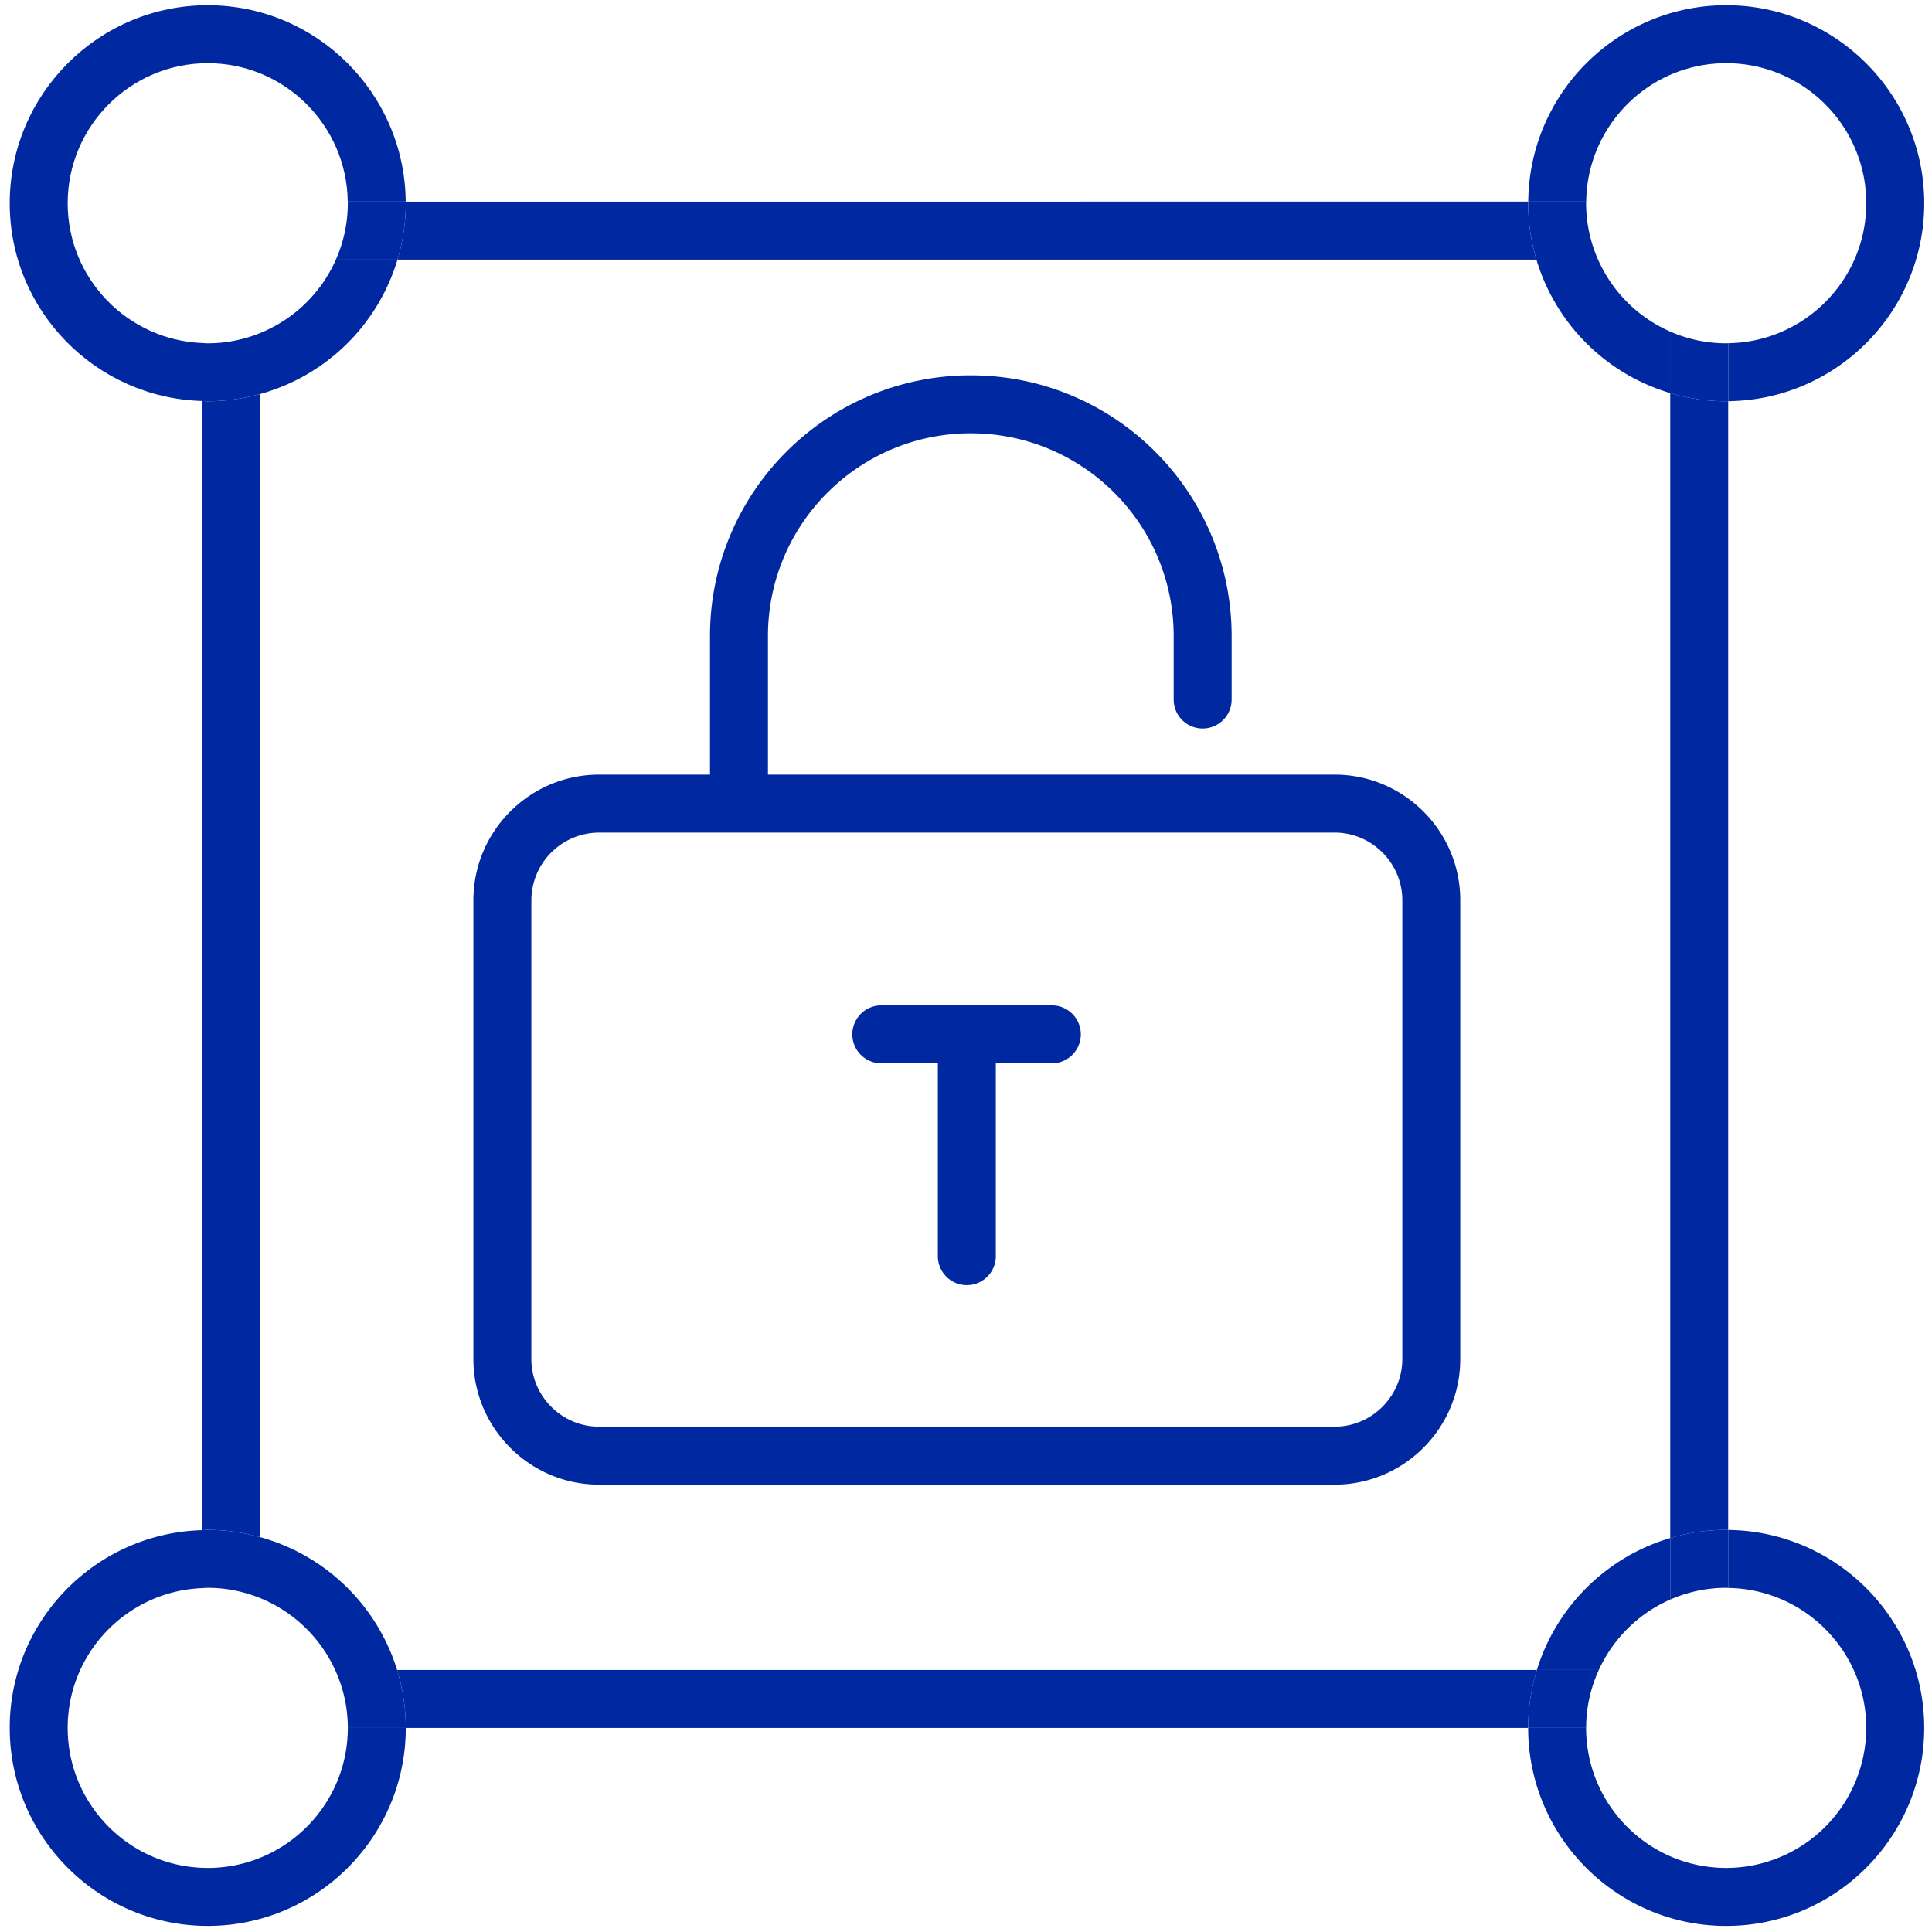
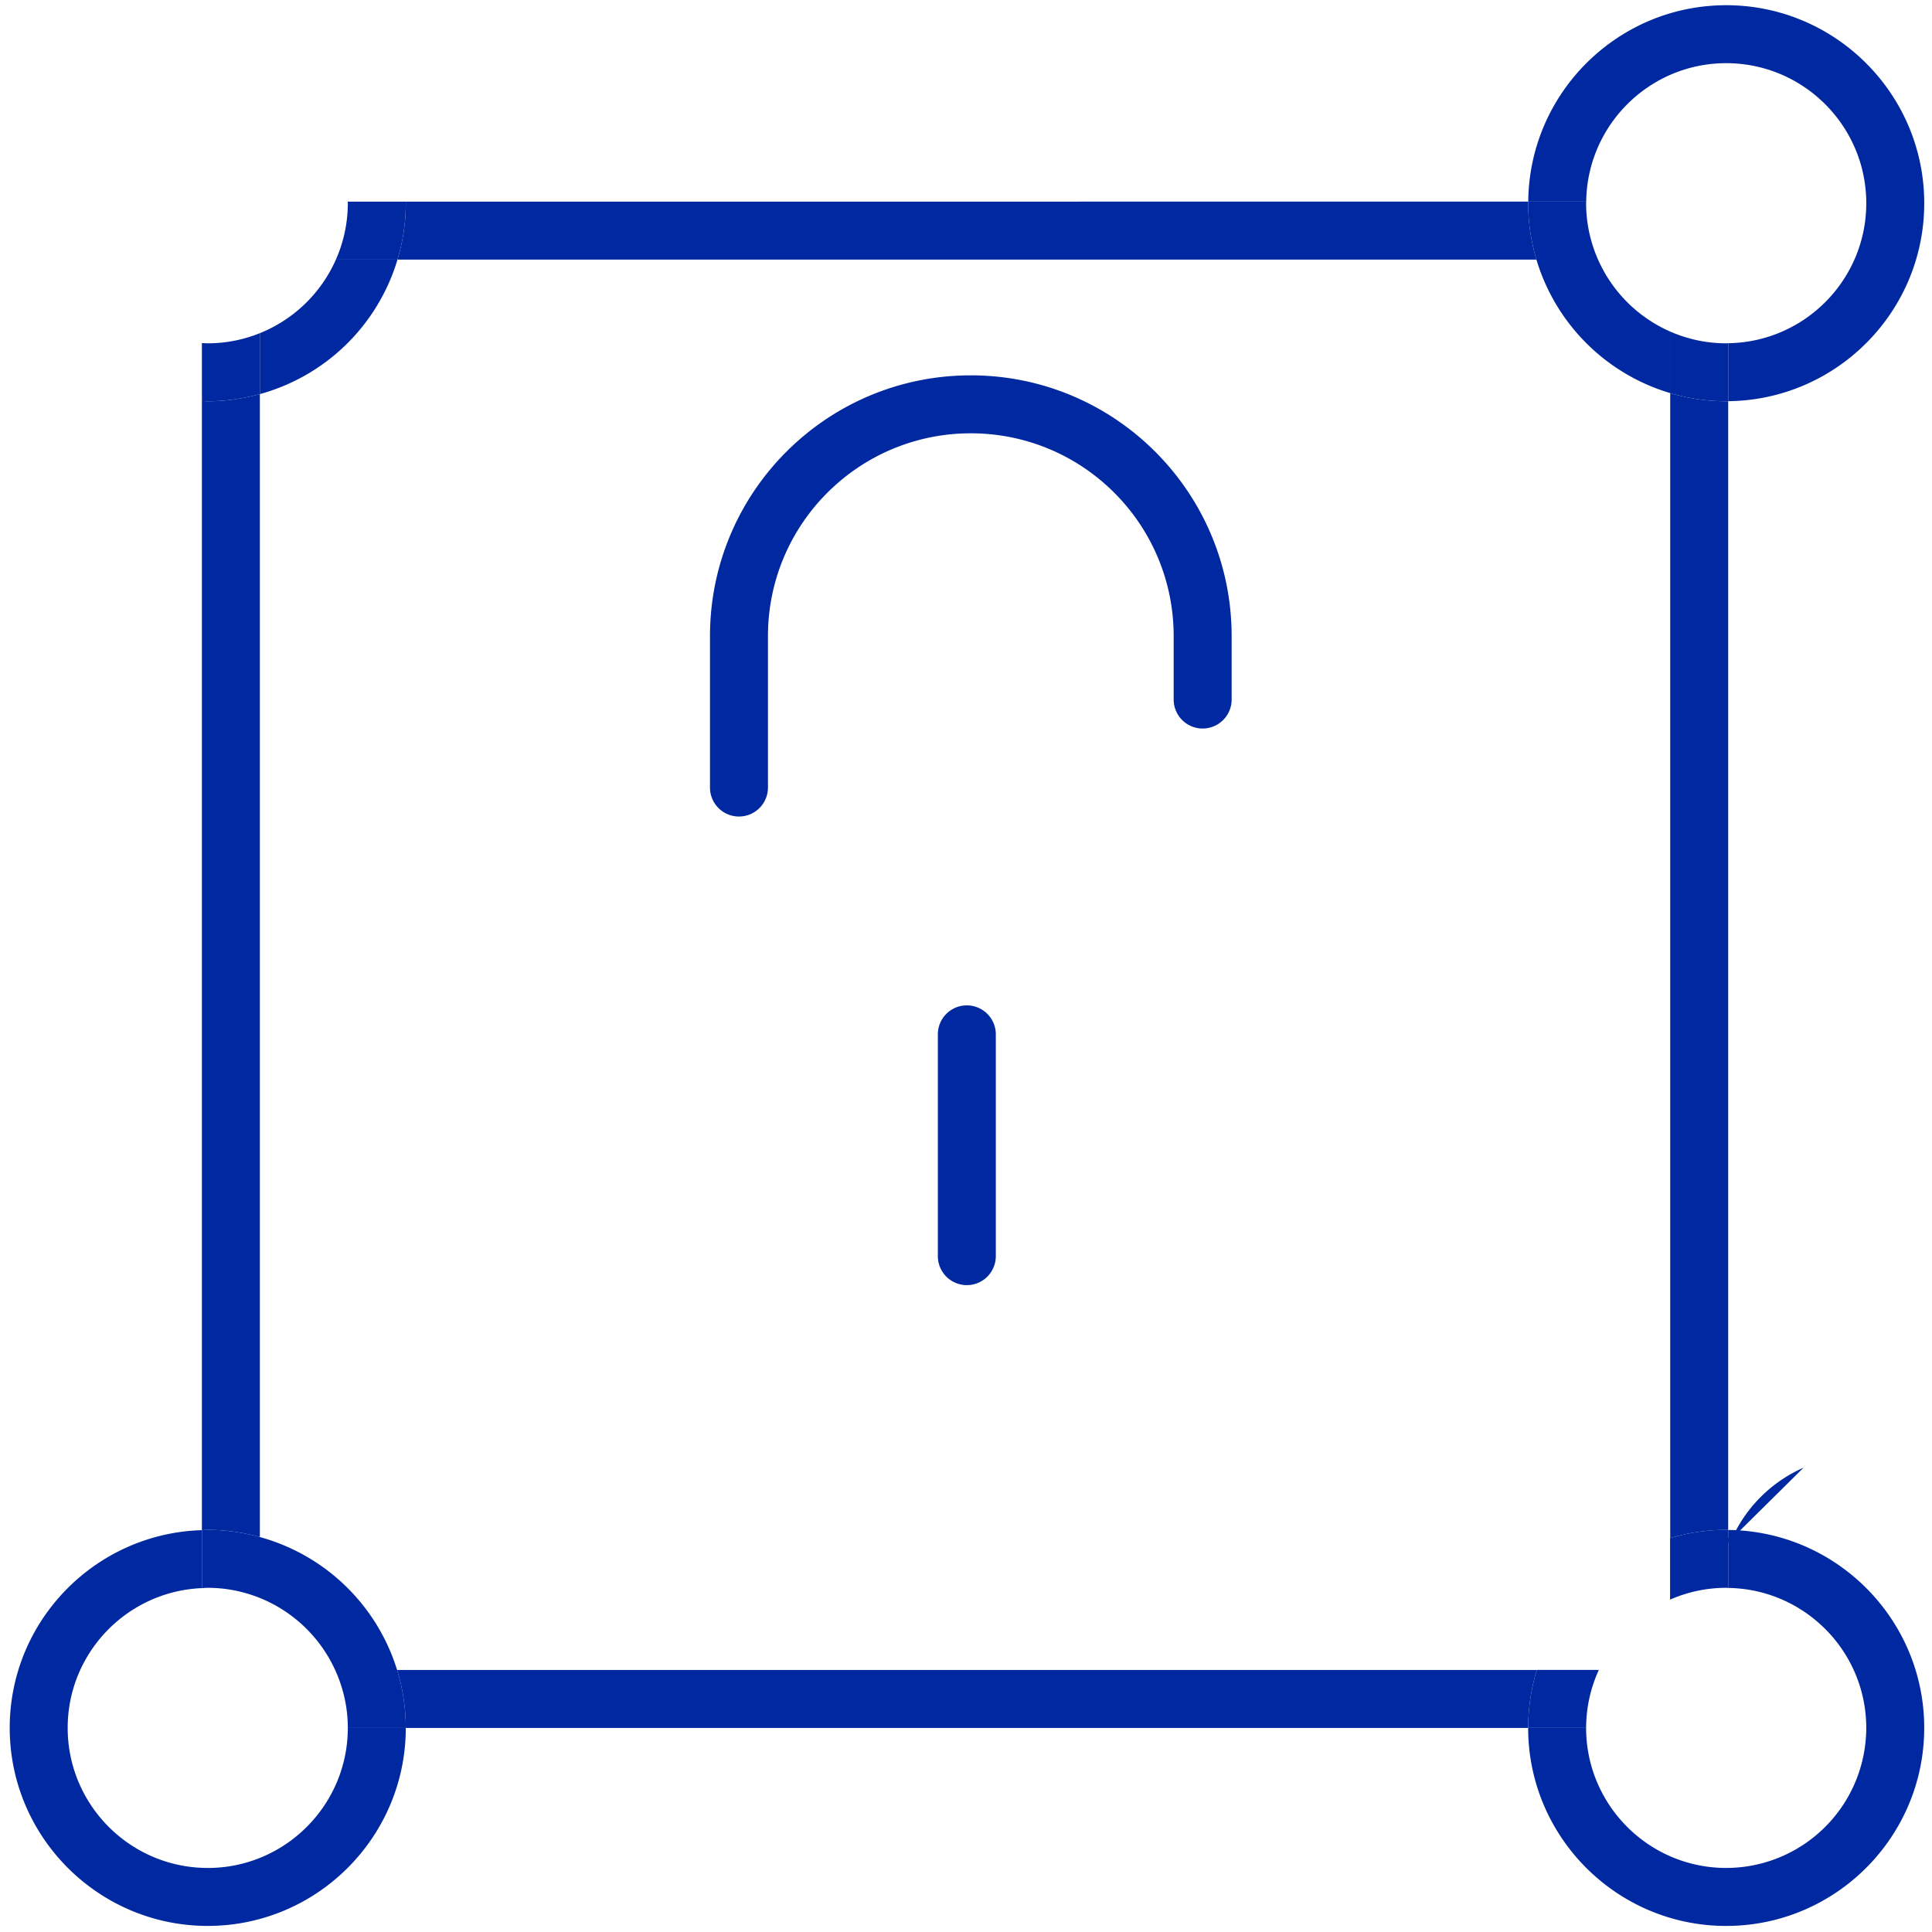
<svg xmlns="http://www.w3.org/2000/svg" t="1713513949646" class="icon" viewBox="0 0 1024 1024" version="1.1" p-id="11943" width="200" height="200">
-   <path d="M707.42 756.173c19.671 0 35.84-16.159 35.84-35.84v-243.2c0-19.671-16.169-35.84-35.84-35.84H317.471a35.994 35.994 0 0 0-35.84 35.84v243.2c0 19.681 16.159 35.84 35.84 35.84h389.939z m0 30.72H317.471c-36.649 0-66.56-29.911-66.56-66.56v-243.2c0-36.639 29.911-66.56 66.56-66.56h389.939c36.659 0 66.56 29.921 66.56 66.56v243.2c0 36.649-29.901 66.56-66.56 66.56z" fill="#0028A0" p-id="11944" />
  <path d="M652.79 370.77a15.36 15.36 0 0 1-30.72 0v-33.587c0-59.392-48.128-107.52-107.52-107.52-59.382 0-107.52 48.128-107.52 107.52v80.23a15.36 15.36 0 0 1-30.72 0v-80.23c0-76.349 61.891-138.24 138.24-138.24s138.24 61.88 138.24 138.24v33.587zM497.08 548.229a15.36 15.36 0 0 1 30.72 0v117.555a15.36 15.36 0 0 1-30.72 0v-117.555z" fill="#0028A0" p-id="11945" />
-   <path d="M467.108 563.589a15.36 15.36 0 0 1 0-30.72h90.388a15.36 15.36 0 0 1 0 30.72h-90.388z" fill="#0028A0" p-id="11946" />
  <path d="M137.738 814.674v-605.798c-8.806 2.406-18.053 3.809-27.628 3.809-1.044 0-2.048-0.123-3.092-0.154v598.487c1.044-0.031 2.048-0.164 3.092-0.164 9.574 0 18.811 1.403 27.628 3.82M885.258 208.353V815.206c9.421-2.785 19.364-4.342 29.655-4.342 0.369 0 0.717 0.051 1.065 0.061V212.634c-0.348 0-0.696 0.051-1.065 0.051-10.291 0-20.234-1.556-29.655-4.332M210.678 137.585h603.658a104.97 104.97 0 0 1-4.383-29.86c0-0.287 0.041-0.573 0.041-0.86H215.04c0 0.287 0.041 0.573 0.041 0.86 0 10.383-1.577 20.378-4.393 29.86M814.572 885.105H210.463c2.97 9.728 4.608 20.029 4.608 30.72h594.893c0-10.691 1.618-20.992 4.608-30.72M210.678 137.585h-32.645a74.527 74.527 0 0 1-40.294 38.994v32.297a105.247 105.247 0 0 0 72.94-71.291" fill="#0028A0" p-id="11947" />
-   <path d="M35.871 107.725c0-40.94 33.3-74.24 74.24-74.24 40.653 0 73.718 32.84 74.199 73.38h30.72C214.548 49.388 167.7 2.765 110.111 2.765 52.224 2.765 5.151 49.848 5.151 107.725c0 56.842 45.435 103.148 101.868 104.806v-30.72c-39.496-1.638-71.148-34.191-71.148-74.086" fill="#0028A0" p-id="11948" />
  <path d="M184.351 107.725a73.8 73.8 0 0 1-6.318 29.86h32.645c2.826-9.482 4.393-19.476 4.393-29.86 0-0.287-0.041-0.573-0.041-0.86h-30.72c0 0.287 0.041 0.573 0.041 0.86M137.738 208.876v-32.297a73.615 73.615 0 0 1-27.628 5.386c-1.044 0-2.048-0.102-3.092-0.154v30.72c1.044 0.031 2.048 0.154 3.092 0.154 9.574 0 18.811-1.403 27.628-3.809M914.924 33.485c40.94 0 74.24 33.3 74.24 74.24 0 40.581-32.727 73.605-73.175 74.189v30.72c57.385-0.584 103.895-47.391 103.895-104.909C1019.884 49.848 972.8 2.765 914.924 2.765c-57.59 0-104.448 46.623-104.919 104.1h30.72c0.471-40.54 33.546-73.38 74.199-73.38" fill="#0028A0" p-id="11949" />
  <path d="M885.258 208.353v-32.614a74.547 74.547 0 0 1-38.257-38.154h-32.666a105.329 105.329 0 0 0 70.922 70.769M814.336 137.585h32.666a73.8 73.8 0 0 1-6.328-29.86c0-0.287 0.041-0.573 0.041-0.86h-30.72c0 0.287-0.041 0.573-0.041 0.86 0 10.383 1.577 20.378 4.383 29.86M914.924 181.965a73.892 73.892 0 0 1-29.655-6.216v32.604c9.411 2.785 19.354 4.332 29.655 4.332 0.358 0 0.707-0.051 1.065-0.051v-30.72c-0.358 0-0.717 0.051-1.065 0.051M110.111 990.054c-40.94 0-74.24-33.3-74.24-74.24 0-39.895 31.642-72.448 71.148-74.076v-30.72C50.586 812.667 5.151 858.972 5.151 915.814c0 57.876 47.084 104.96 104.96 104.96s104.96-47.084 104.96-104.95h-30.72c0 40.929-33.3 74.24-74.24 74.24" fill="#0028A0" p-id="11950" />
  <path d="M137.738 814.674v32.287a74.65 74.65 0 0 1 39.885 38.144h32.84a105.288 105.288 0 0 0-72.724-70.431M210.463 885.105h-32.84c4.28 9.37 6.728 19.763 6.728 30.72h30.72c0-10.691-1.638-20.992-4.608-30.72M110.111 841.574c9.769 0 19.077 1.946 27.628 5.386v-32.287a104.212 104.212 0 0 0-27.628-3.82c-1.044 0-2.048 0.133-3.092 0.164v30.72c1.044-0.041 2.048-0.164 3.092-0.164M915.978 810.916v30.72c40.448 0.584 73.175 33.597 73.175 74.179a74.312 74.312 0 0 1-74.24 74.24c-40.94 0-74.24-33.3-74.24-74.23h-30.72c0 57.866 47.084 104.96 104.96 104.96 57.887 0 104.96-47.094 104.96-104.96 0-57.528-46.51-104.325-103.895-104.909" fill="#0028A0" p-id="11951" />
-   <path d="M885.258 847.8v-32.604a105.339 105.339 0 0 0-70.687 69.919h32.84a74.65 74.65 0 0 1 37.847-37.315" fill="#0028A0" p-id="11952" />
+   <path d="M885.258 847.8v-32.604h32.84a74.65 74.65 0 0 1 37.847-37.315" fill="#0028A0" p-id="11952" />
  <path d="M840.684 915.814c0-10.957 2.447-21.34 6.728-30.71h-32.84c-2.99 9.728-4.608 20.029-4.608 30.72h30.72zM885.258 815.206v32.594a73.769 73.769 0 0 1 29.655-6.226c0.369 0 0.717 0.051 1.065 0.061v-30.72c-0.348 0-0.696-0.061-1.065-0.061-10.291 0-20.234 1.567-29.655 4.342" fill="#0028A0" p-id="11953" />
</svg>